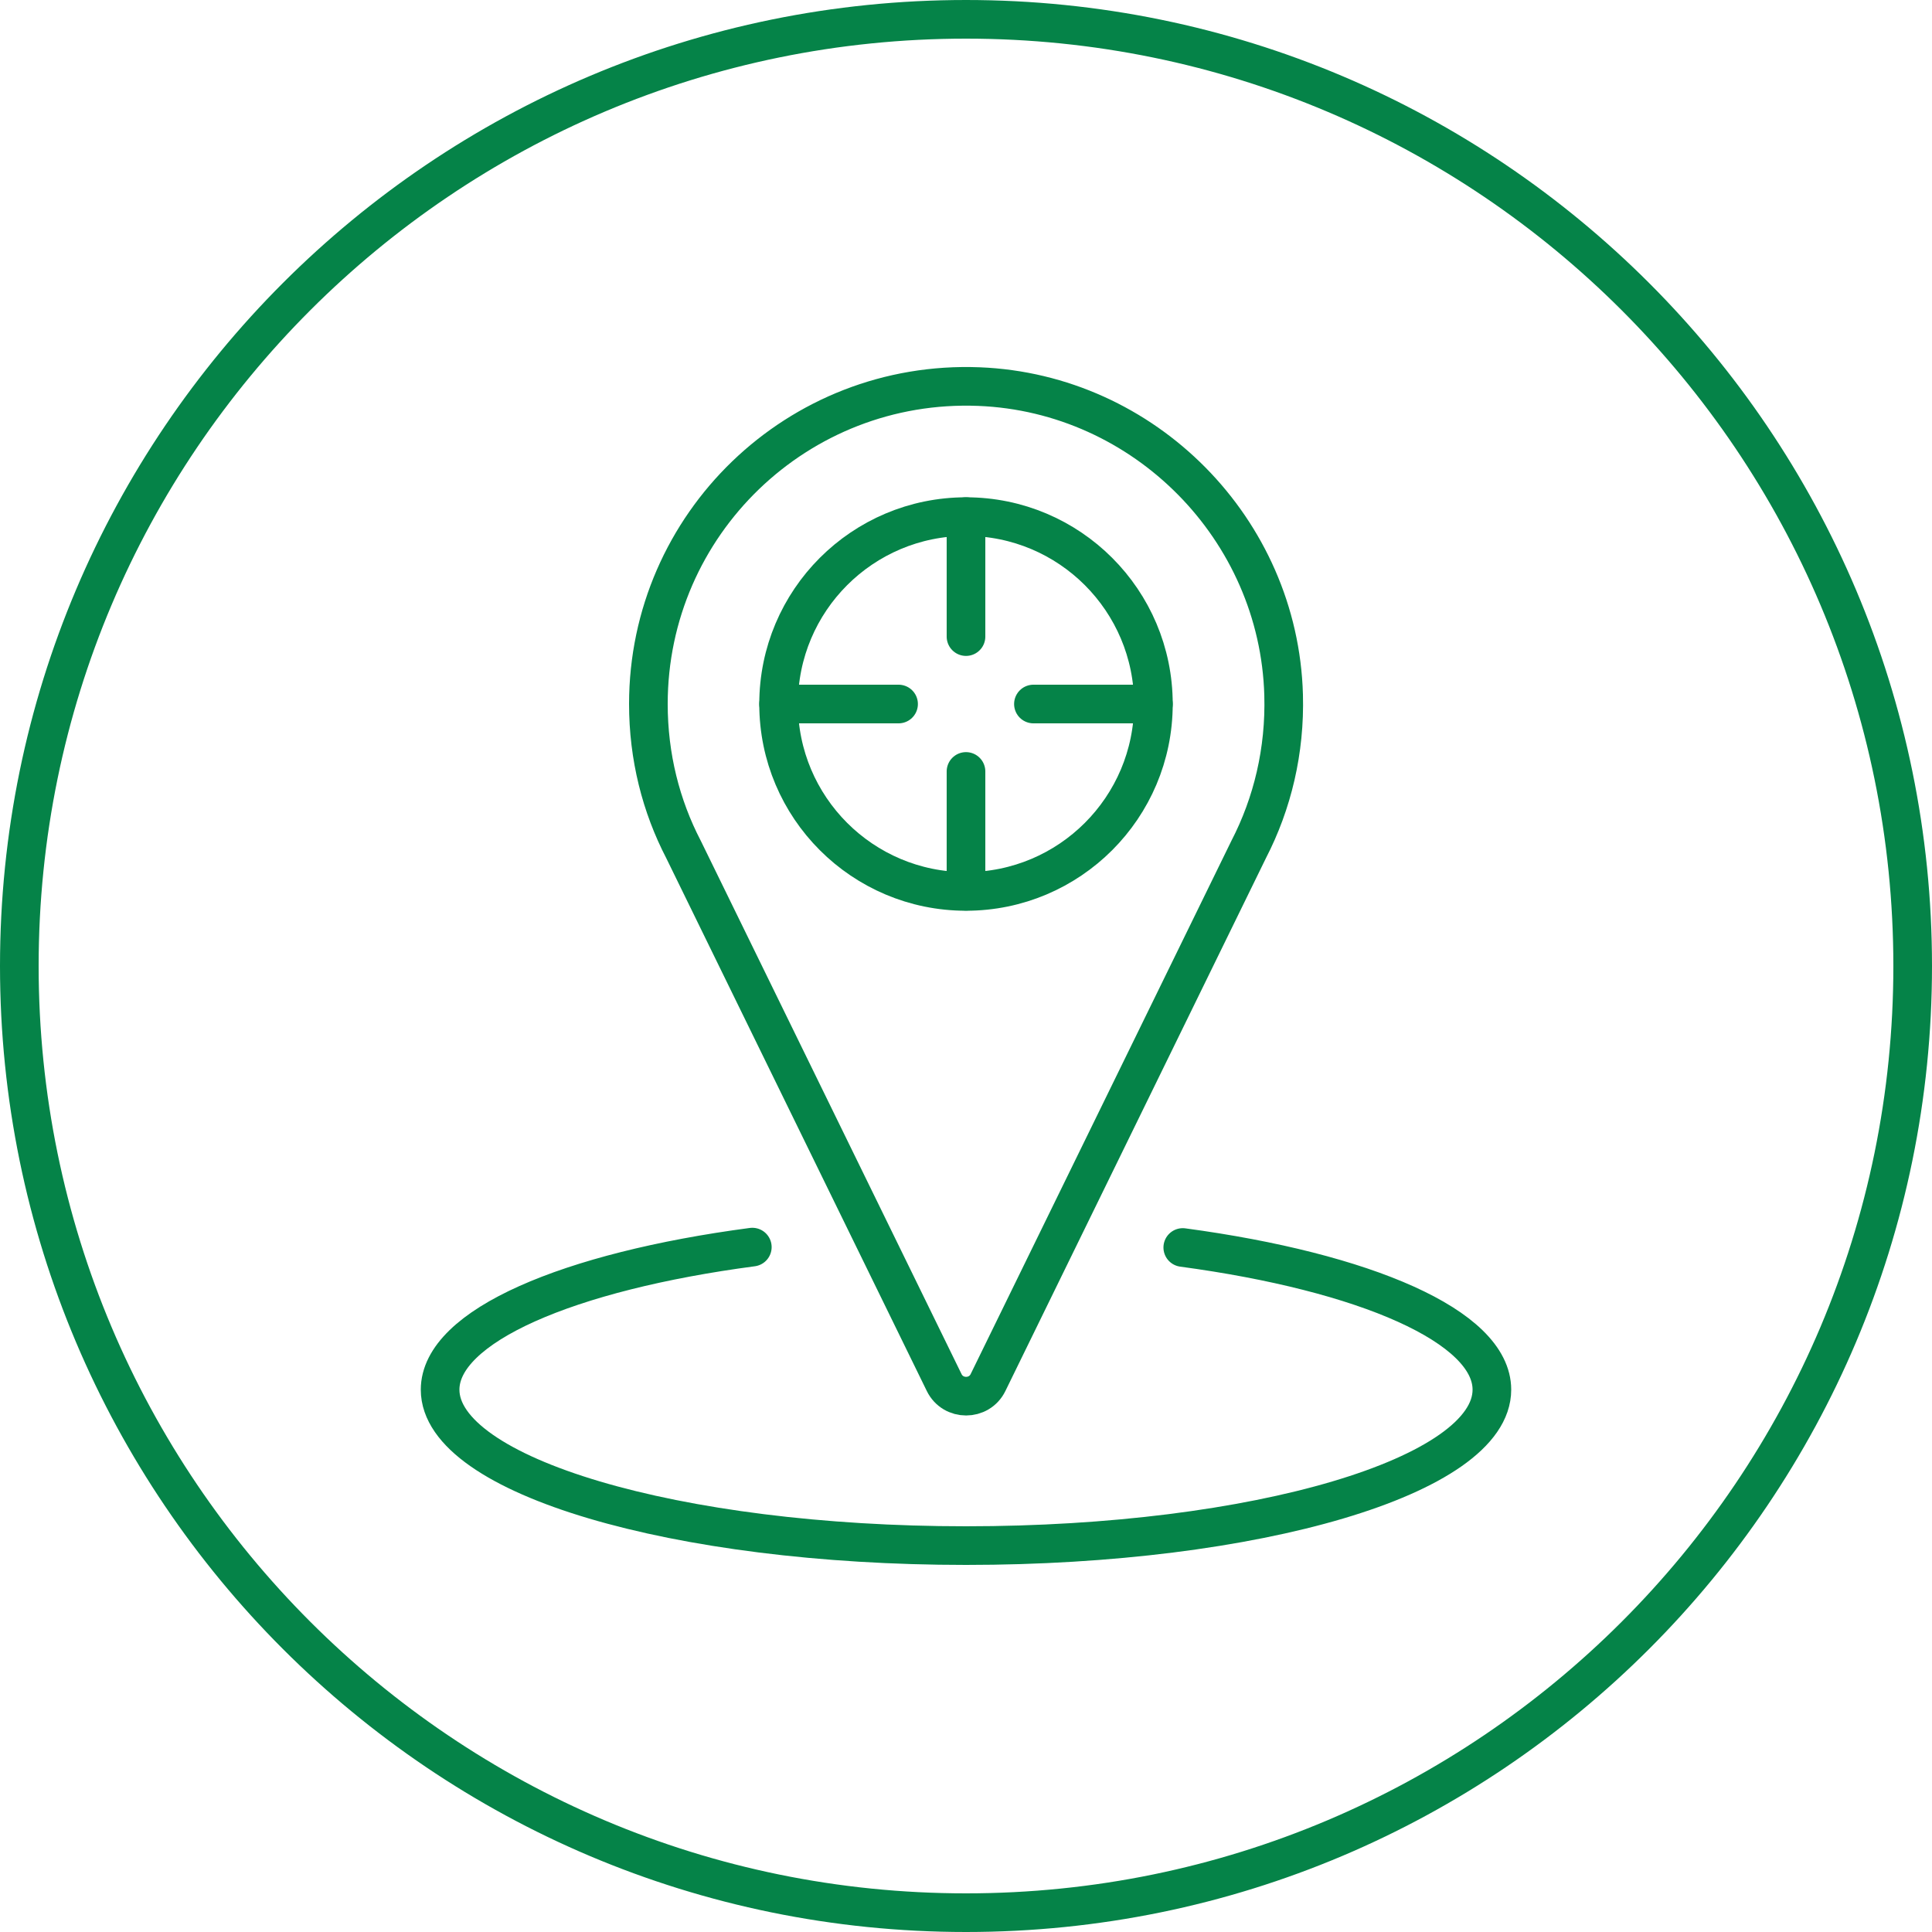
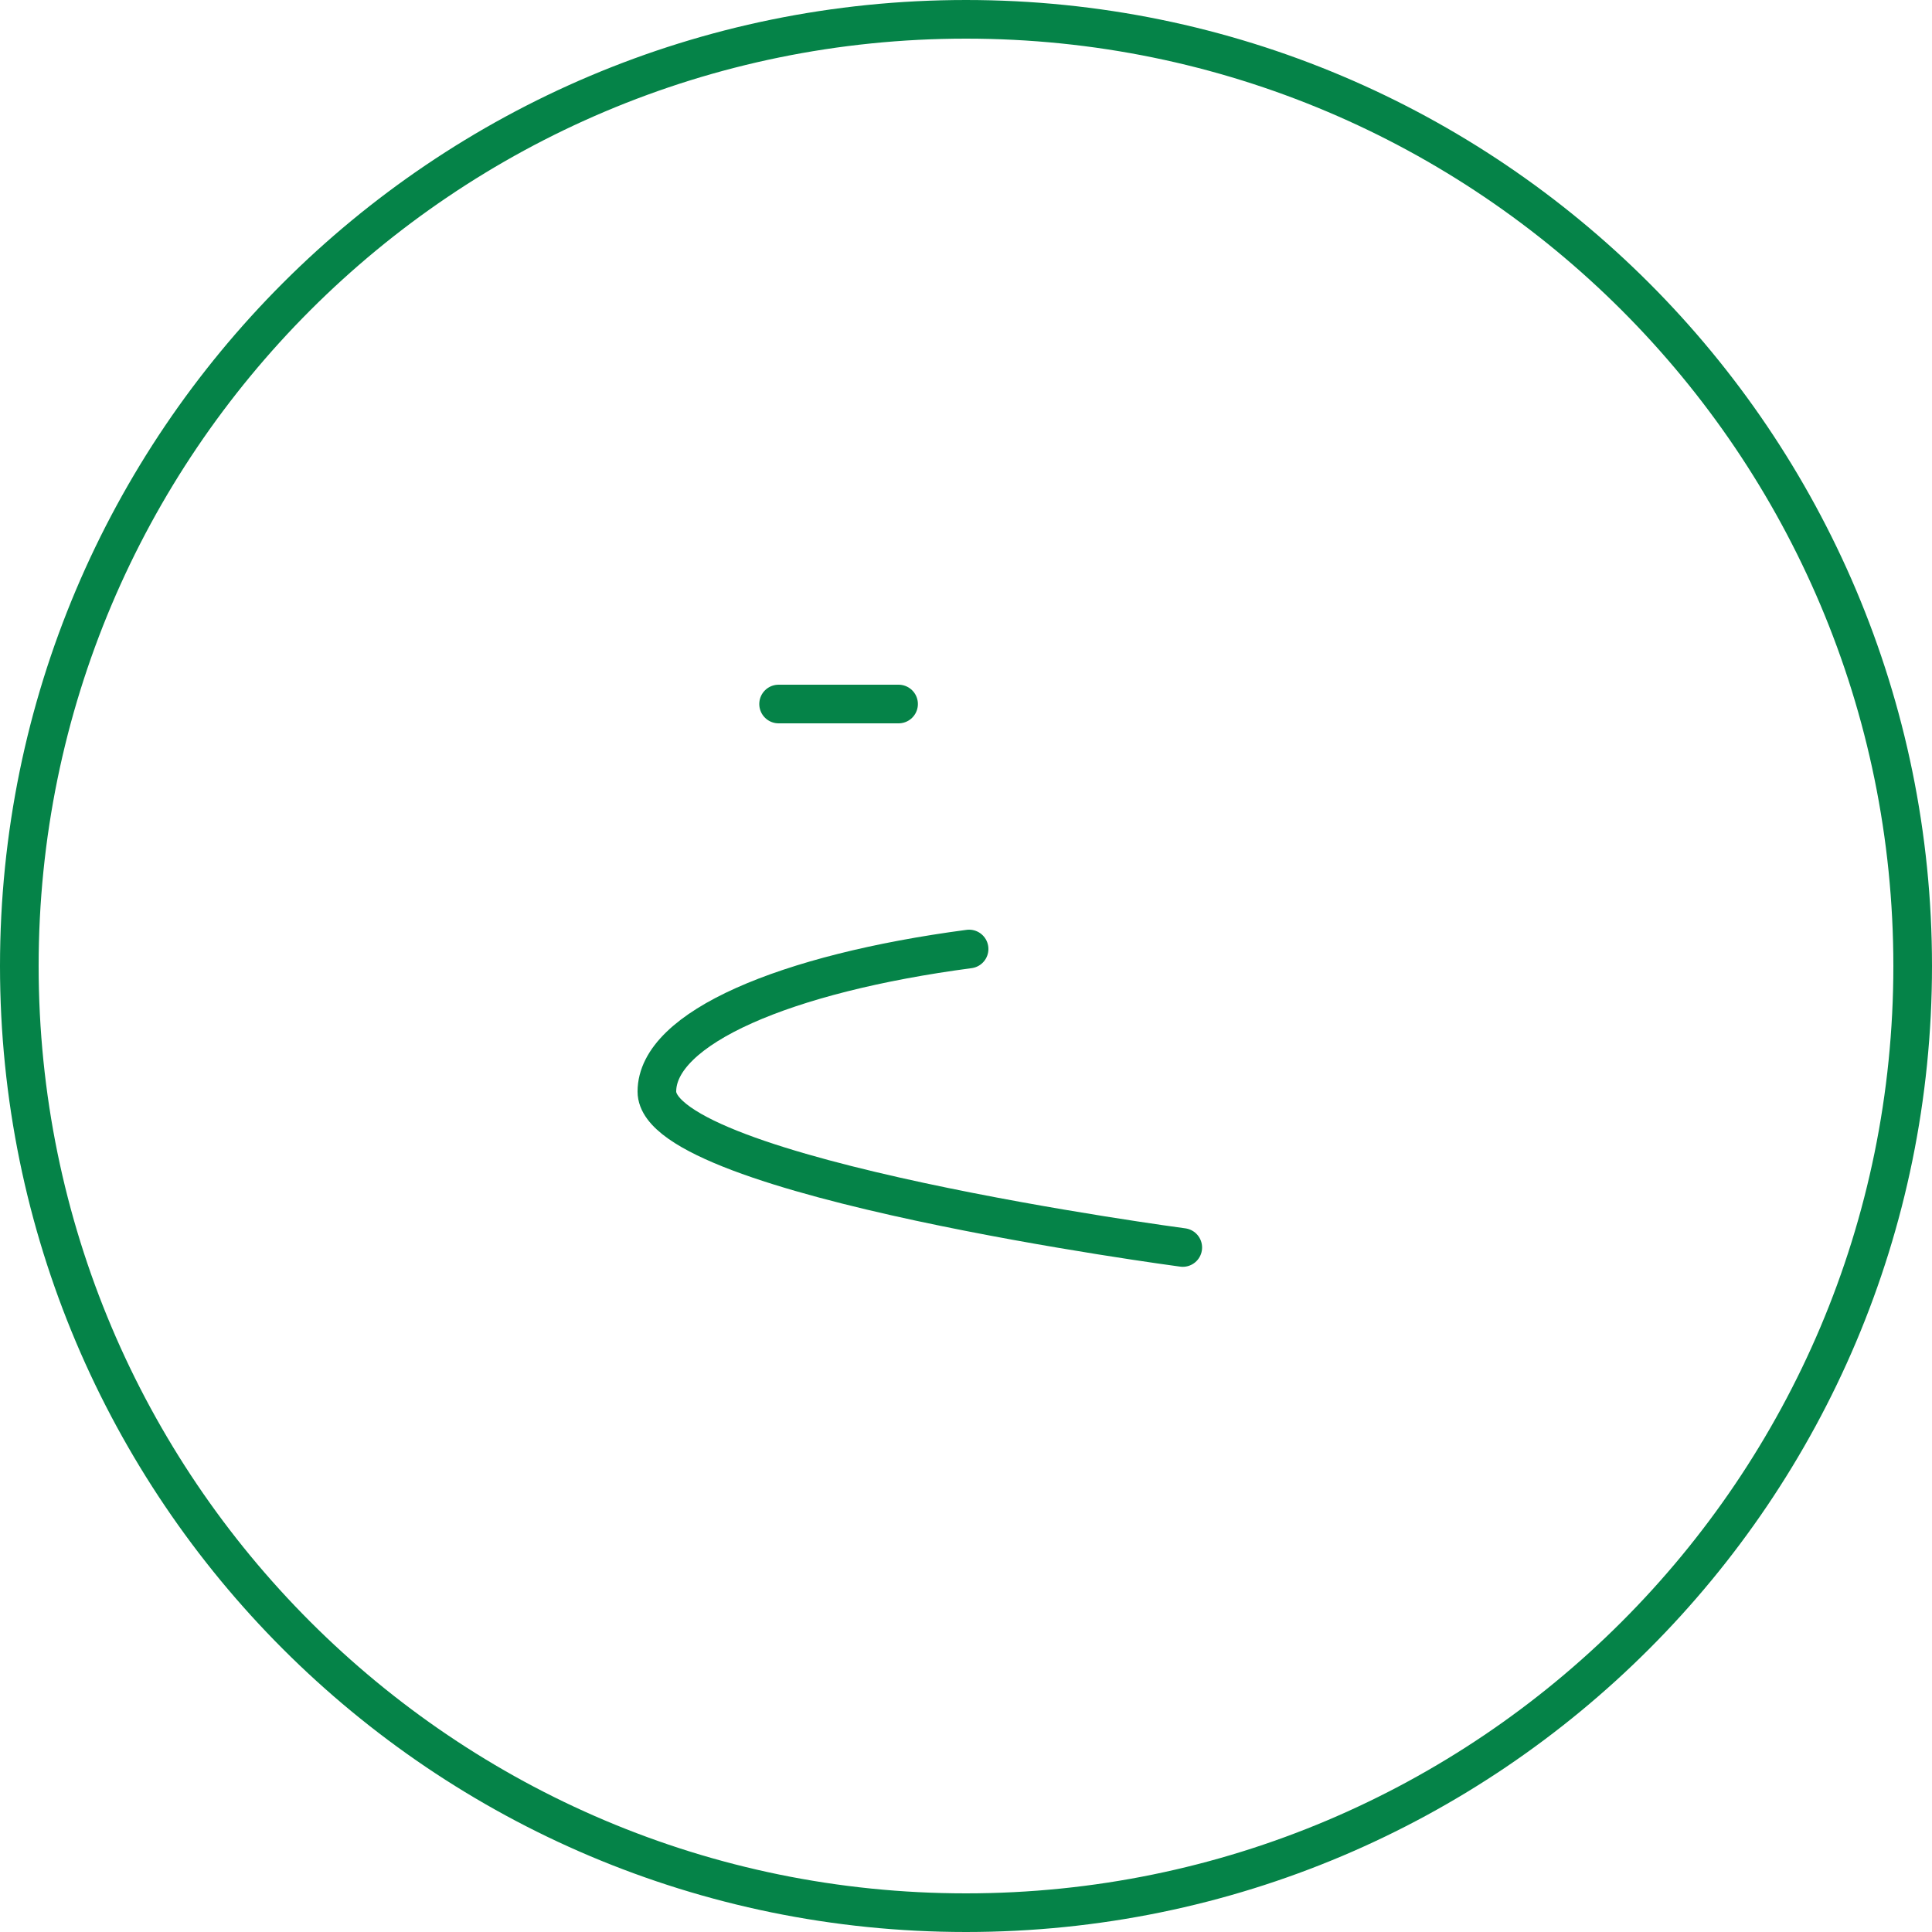
<svg xmlns="http://www.w3.org/2000/svg" id="Icons" viewBox="0 0 100 100">
  <defs>
    <style>
      .cls-1 {
        stroke-linecap: round;
      }

      .cls-1, .cls-2 {
        fill: none;
        stroke: #058348;
        stroke-miterlimit: 10;
        stroke-width: 2px;
      }
    </style>
  </defs>
  <g>
    <g>
-       <path class="cls-2" d="M66.44,35.97c.08,2.89-.58,5.62-1.81,8l-13.49,27.59c-.46.94-1.81.94-2.27,0l-13.49-27.59c-1.17-2.25-1.82-4.81-1.82-7.53,0-9.31,7.73-16.8,17.11-16.43,8.58.34,15.53,7.38,15.77,15.96Z" />
-       <circle class="cls-2" cx="50" cy="36.44" r="9.7" />
      <line class="cls-1" x1="46.51" y1="36.44" x2="40.3" y2="36.44" />
-       <line class="cls-1" x1="50" y1="32.95" x2="50" y2="26.74" />
-       <line class="cls-1" x1="53.49" y1="36.44" x2="59.7" y2="36.44" />
-       <line class="cls-1" x1="50" y1="39.93" x2="50" y2="46.13" />
    </g>
-     <path class="cls-1" d="M61.22,64.57c9.44,1.27,16,4.09,16,7.36,0,4.46-12.19,8.07-27.22,8.07s-27.22-3.62-27.22-8.07c0-3.29,6.64-6.12,16.16-7.38" />
+     <path class="cls-1" d="M61.22,64.57s-27.22-3.62-27.22-8.07c0-3.29,6.64-6.12,16.16-7.38" />
  </g>
  <path class="cls-2" d="M50,99c27.06,0,49-21.94,49-49S77.06,1,50,1,1,22.94,1,50s21.94,49,49,49Z" />
</svg>